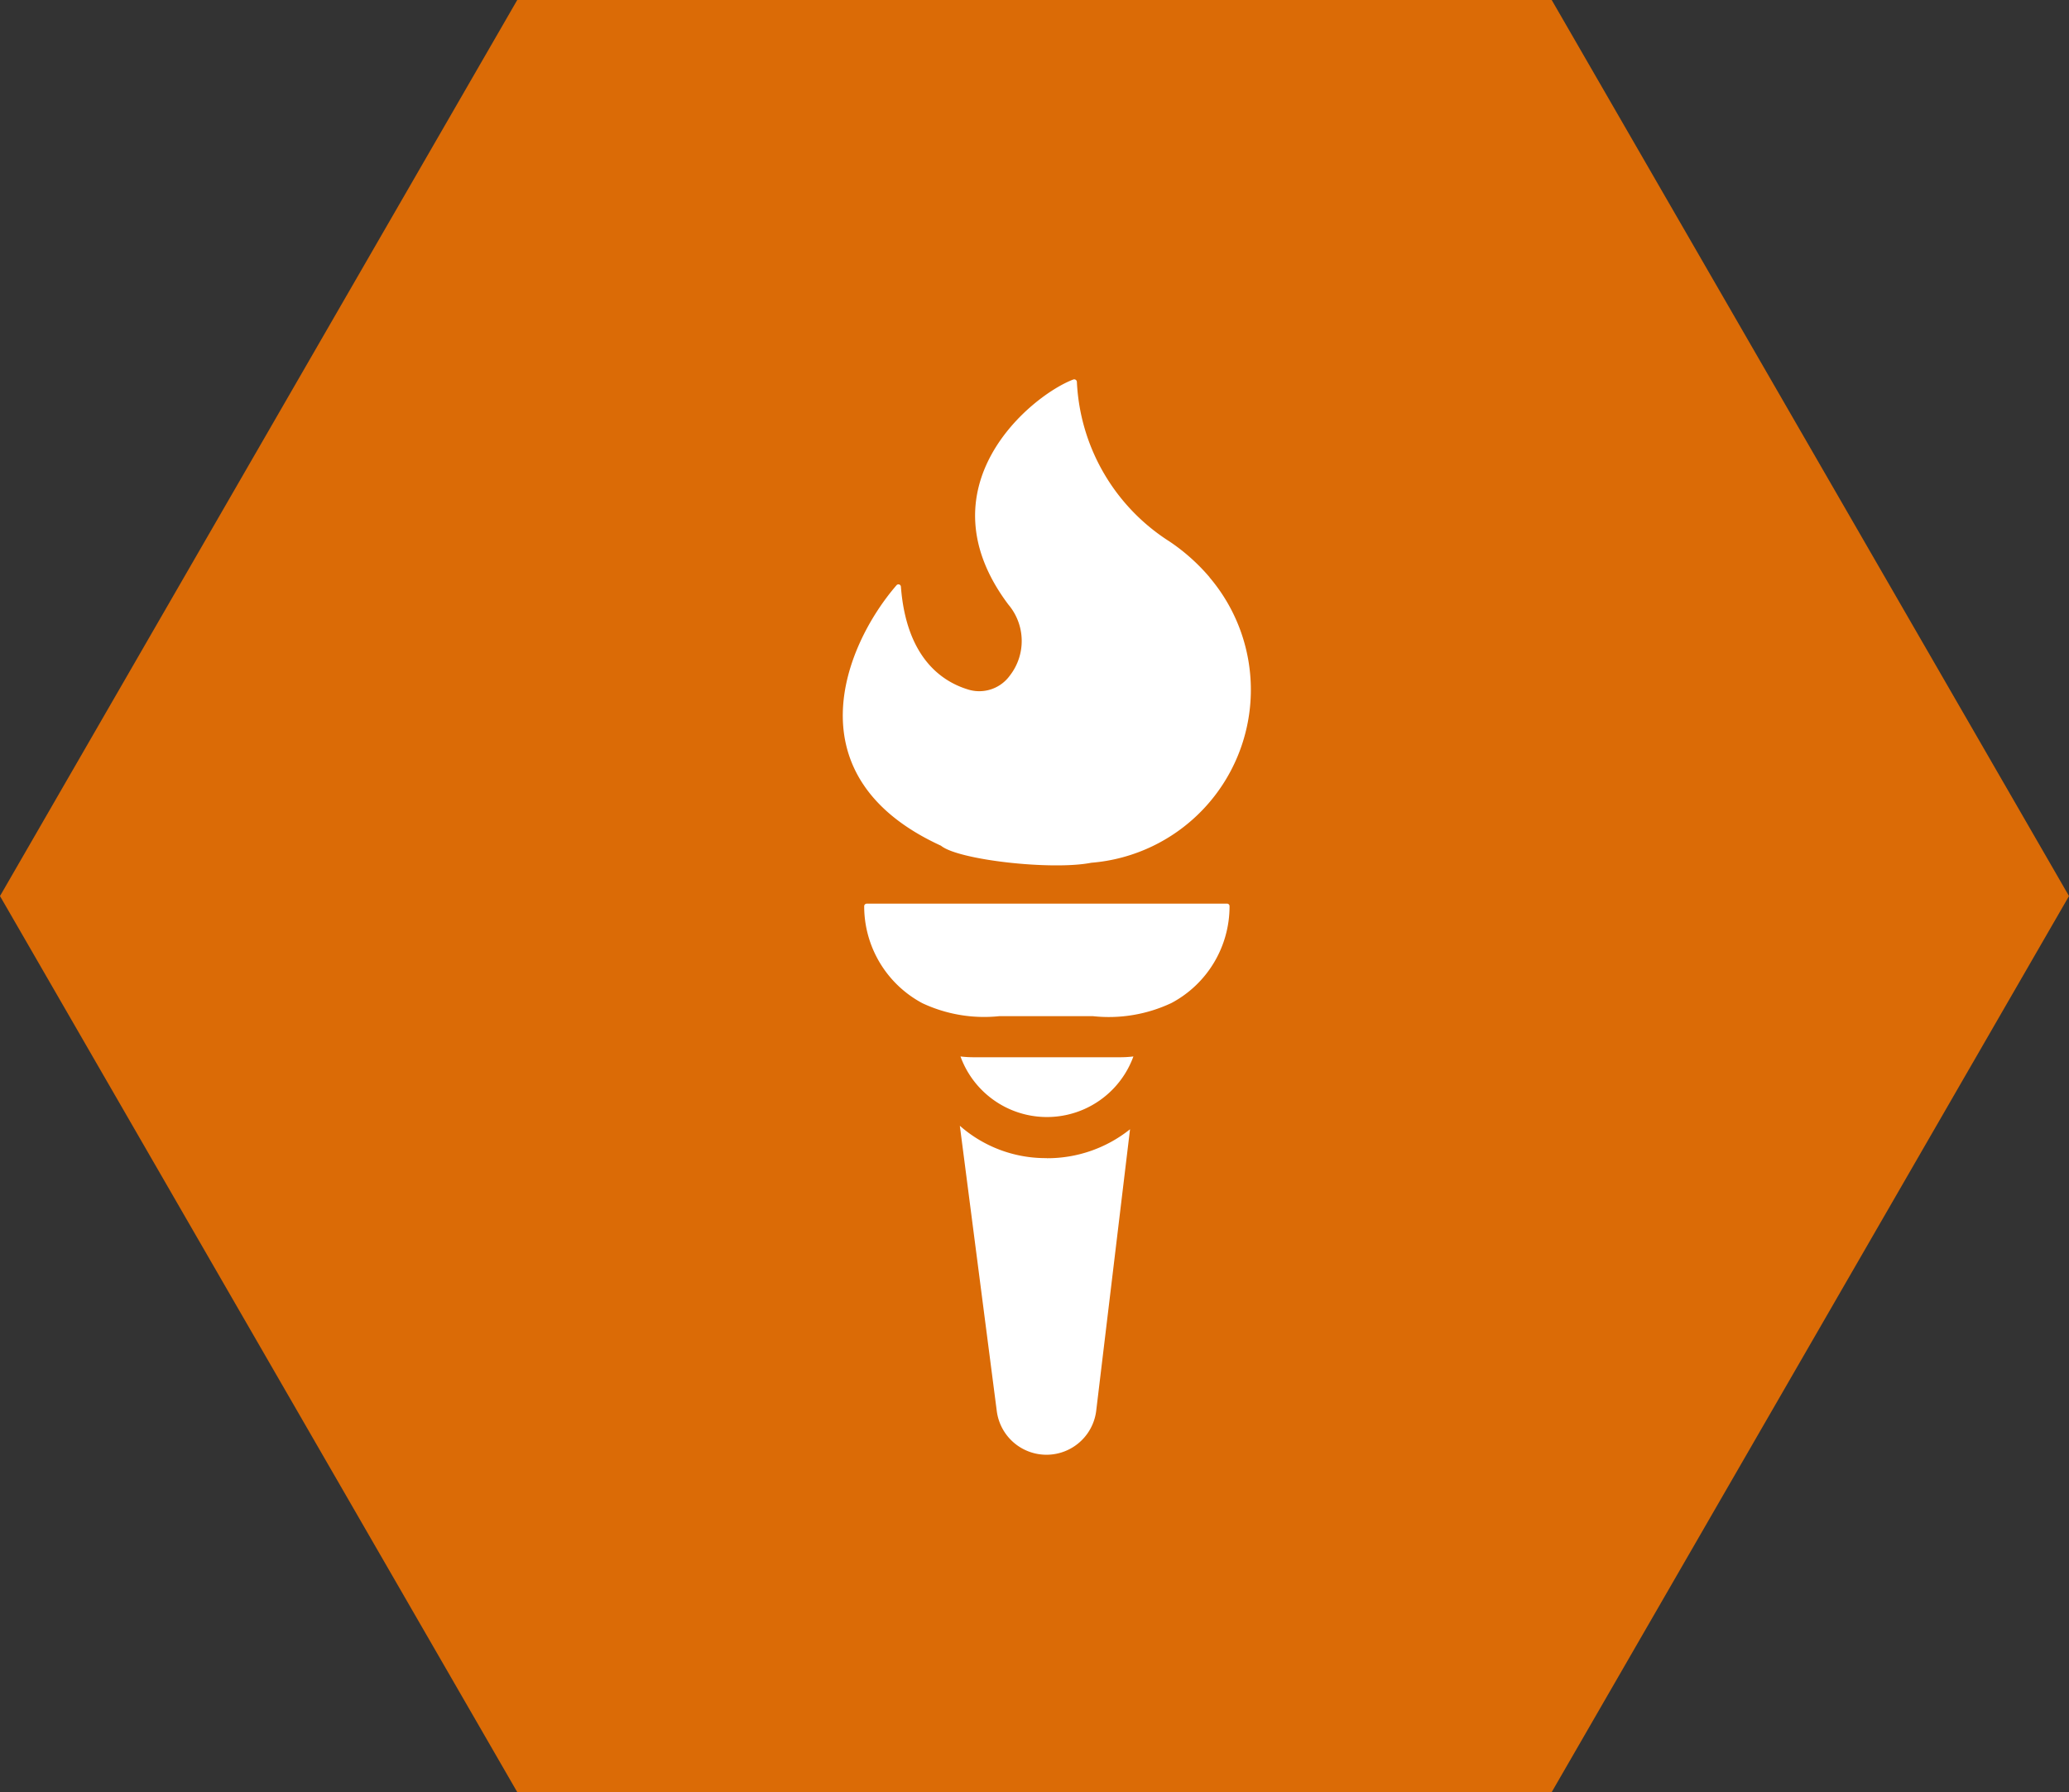
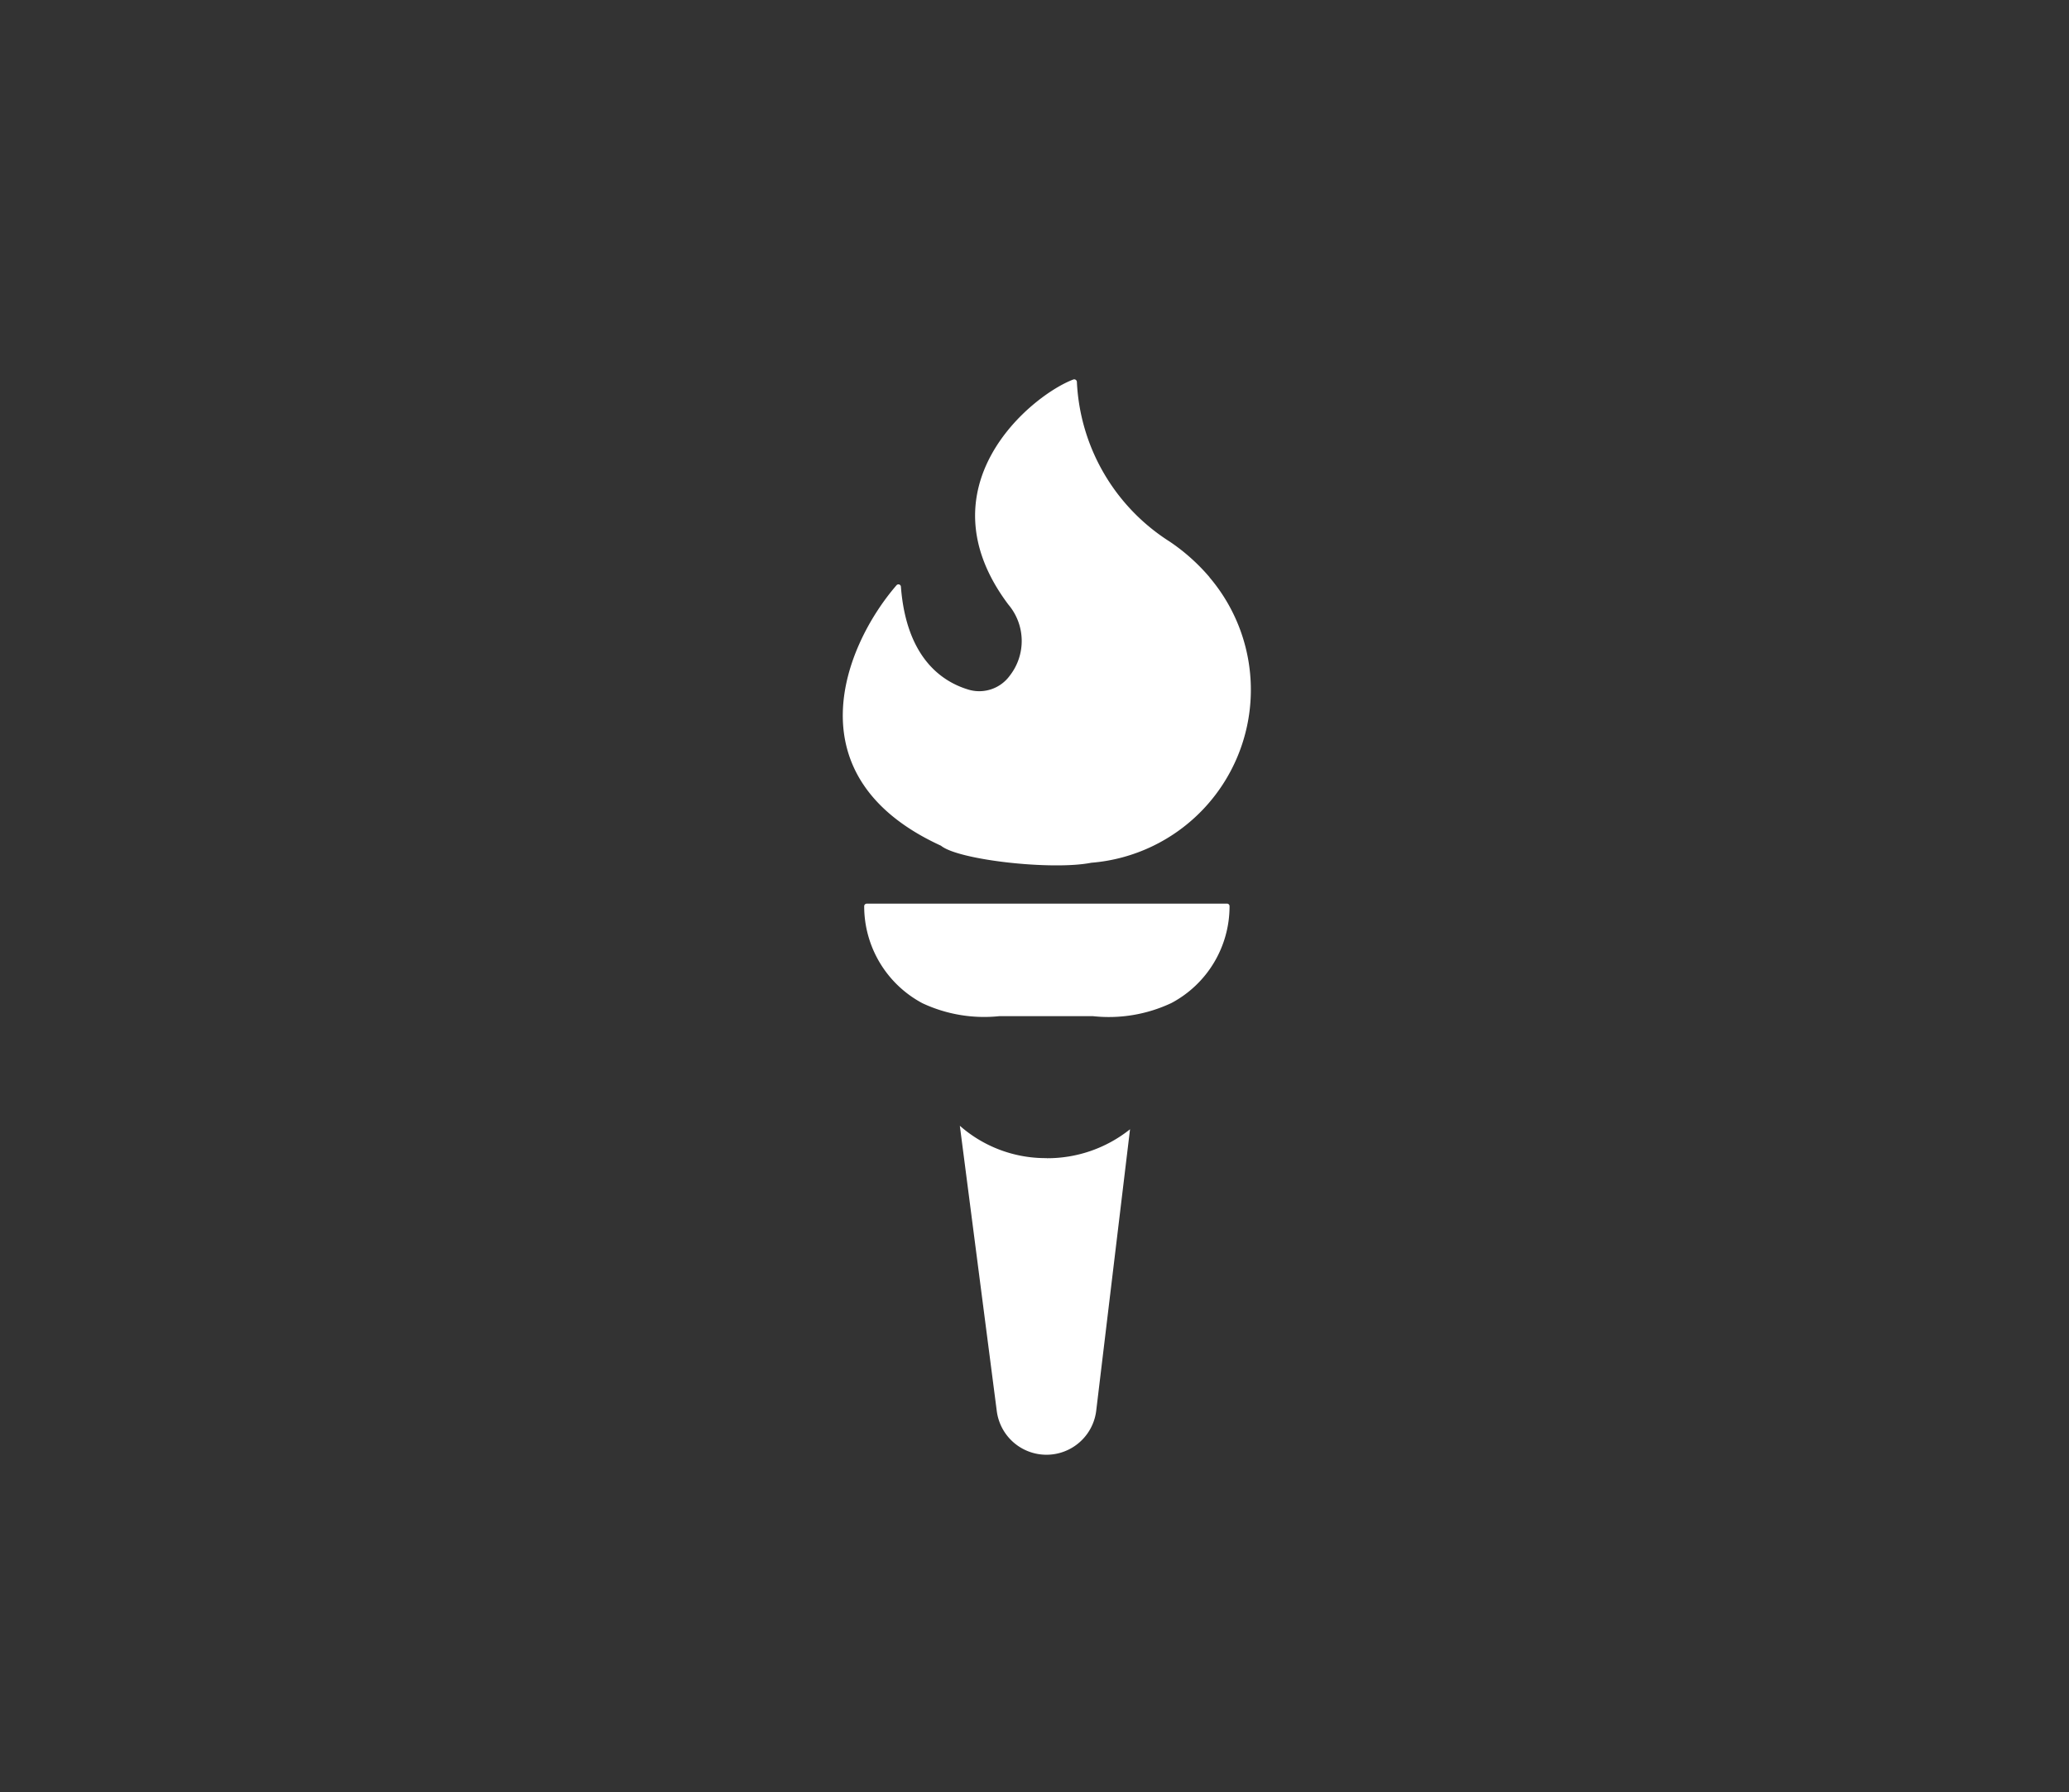
<svg xmlns="http://www.w3.org/2000/svg" width="95.953" height="83.099" viewBox="0 0 95.953 83.099">
  <rect x="0" y="0" width="95.953" height="83.099" fill="#333333" stroke="none" />
  <g transform="translate(-899.988 -3001)">
-     <path d="M23.988,0,0,41.55,23.988,83.1H71.963L95.953,41.55,71.963,0Z" transform="translate(899.988 3001)" fill="#db6b06" />
    <path d="M101.911,182.59a9.083,9.083,0,0,0-1.857-1.657,9.283,9.283,0,0,1-4.294-7.387.127.127,0,0,0-.119-.131.162.162,0,0,0-.043.006c-1.964.739-7.116,4.98-3.018,10.436a2.613,2.613,0,0,1,.066,3.3,1.748,1.748,0,0,1-1.943.637c-1.276-.391-2.857-1.542-3.105-4.761a.114.114,0,0,0-.119-.111.121.121,0,0,0-.08.035c-2.455,2.836-4.884,8.906,2.058,12.084.807.664,5.154,1.149,6.969.79a8.047,8.047,0,0,0,5.484-13.235" transform="translate(854.171 2845.175)" fill="#fff" />
    <path d="M102.246,185.855H85.526a.119.119,0,0,0-.115.121v0a5.094,5.094,0,0,0,2.7,4.495,6.745,6.745,0,0,0,3.571.6h4.333a6.815,6.815,0,0,0,3.647-.61,5.076,5.076,0,0,0,2.693-4.485.118.118,0,0,0-.111-.123Z" transform="translate(854.655 2857.048)" fill="#fff" />
-     <path d="M95.085,189.517h-6.76a5.208,5.208,0,0,1-.629-.037,4.266,4.266,0,0,0,8.019,0,5.208,5.208,0,0,1-.629.037" transform="translate(856.836 2860.508)" fill="#fff" />
    <path d="M91.719,192.627a6.018,6.018,0,0,1-4.038-1.5l1.714,13.235a2.324,2.324,0,0,0,4.608,0l1.571-13.073a6.141,6.141,0,0,1-3.856,1.343" transform="translate(856.821 2862.075)" fill="#fff" />
  </g>
</svg>